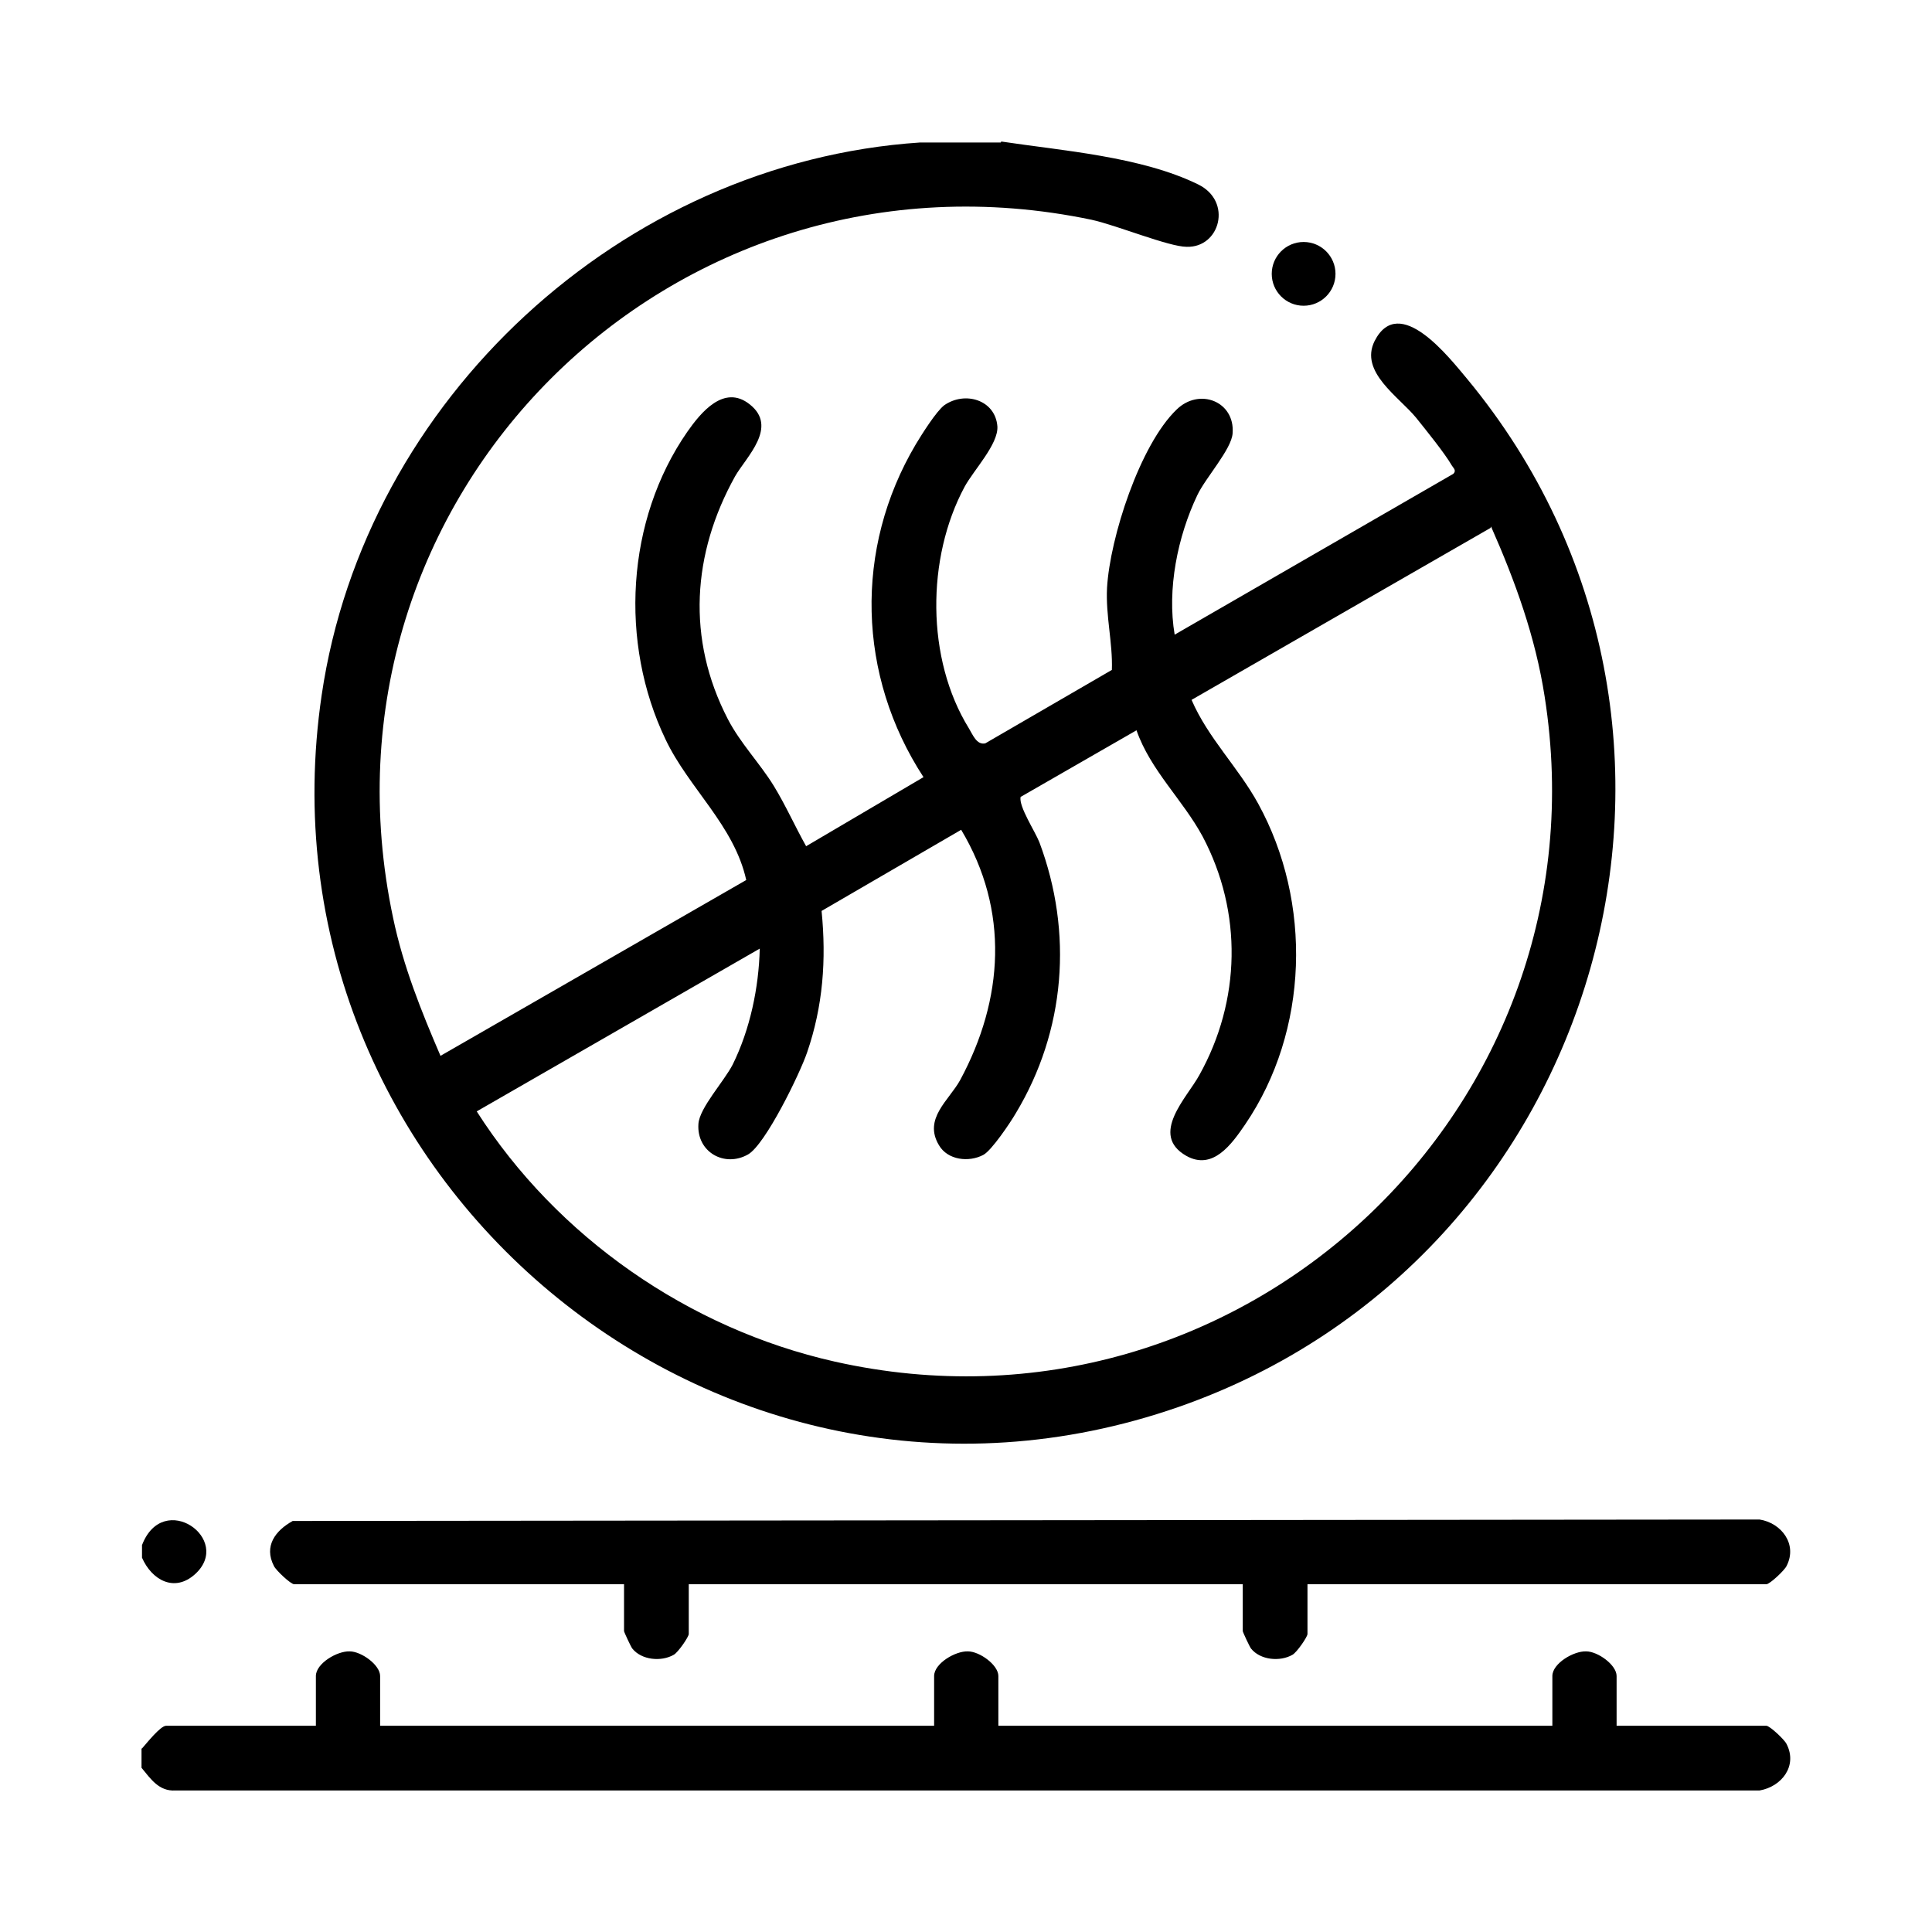
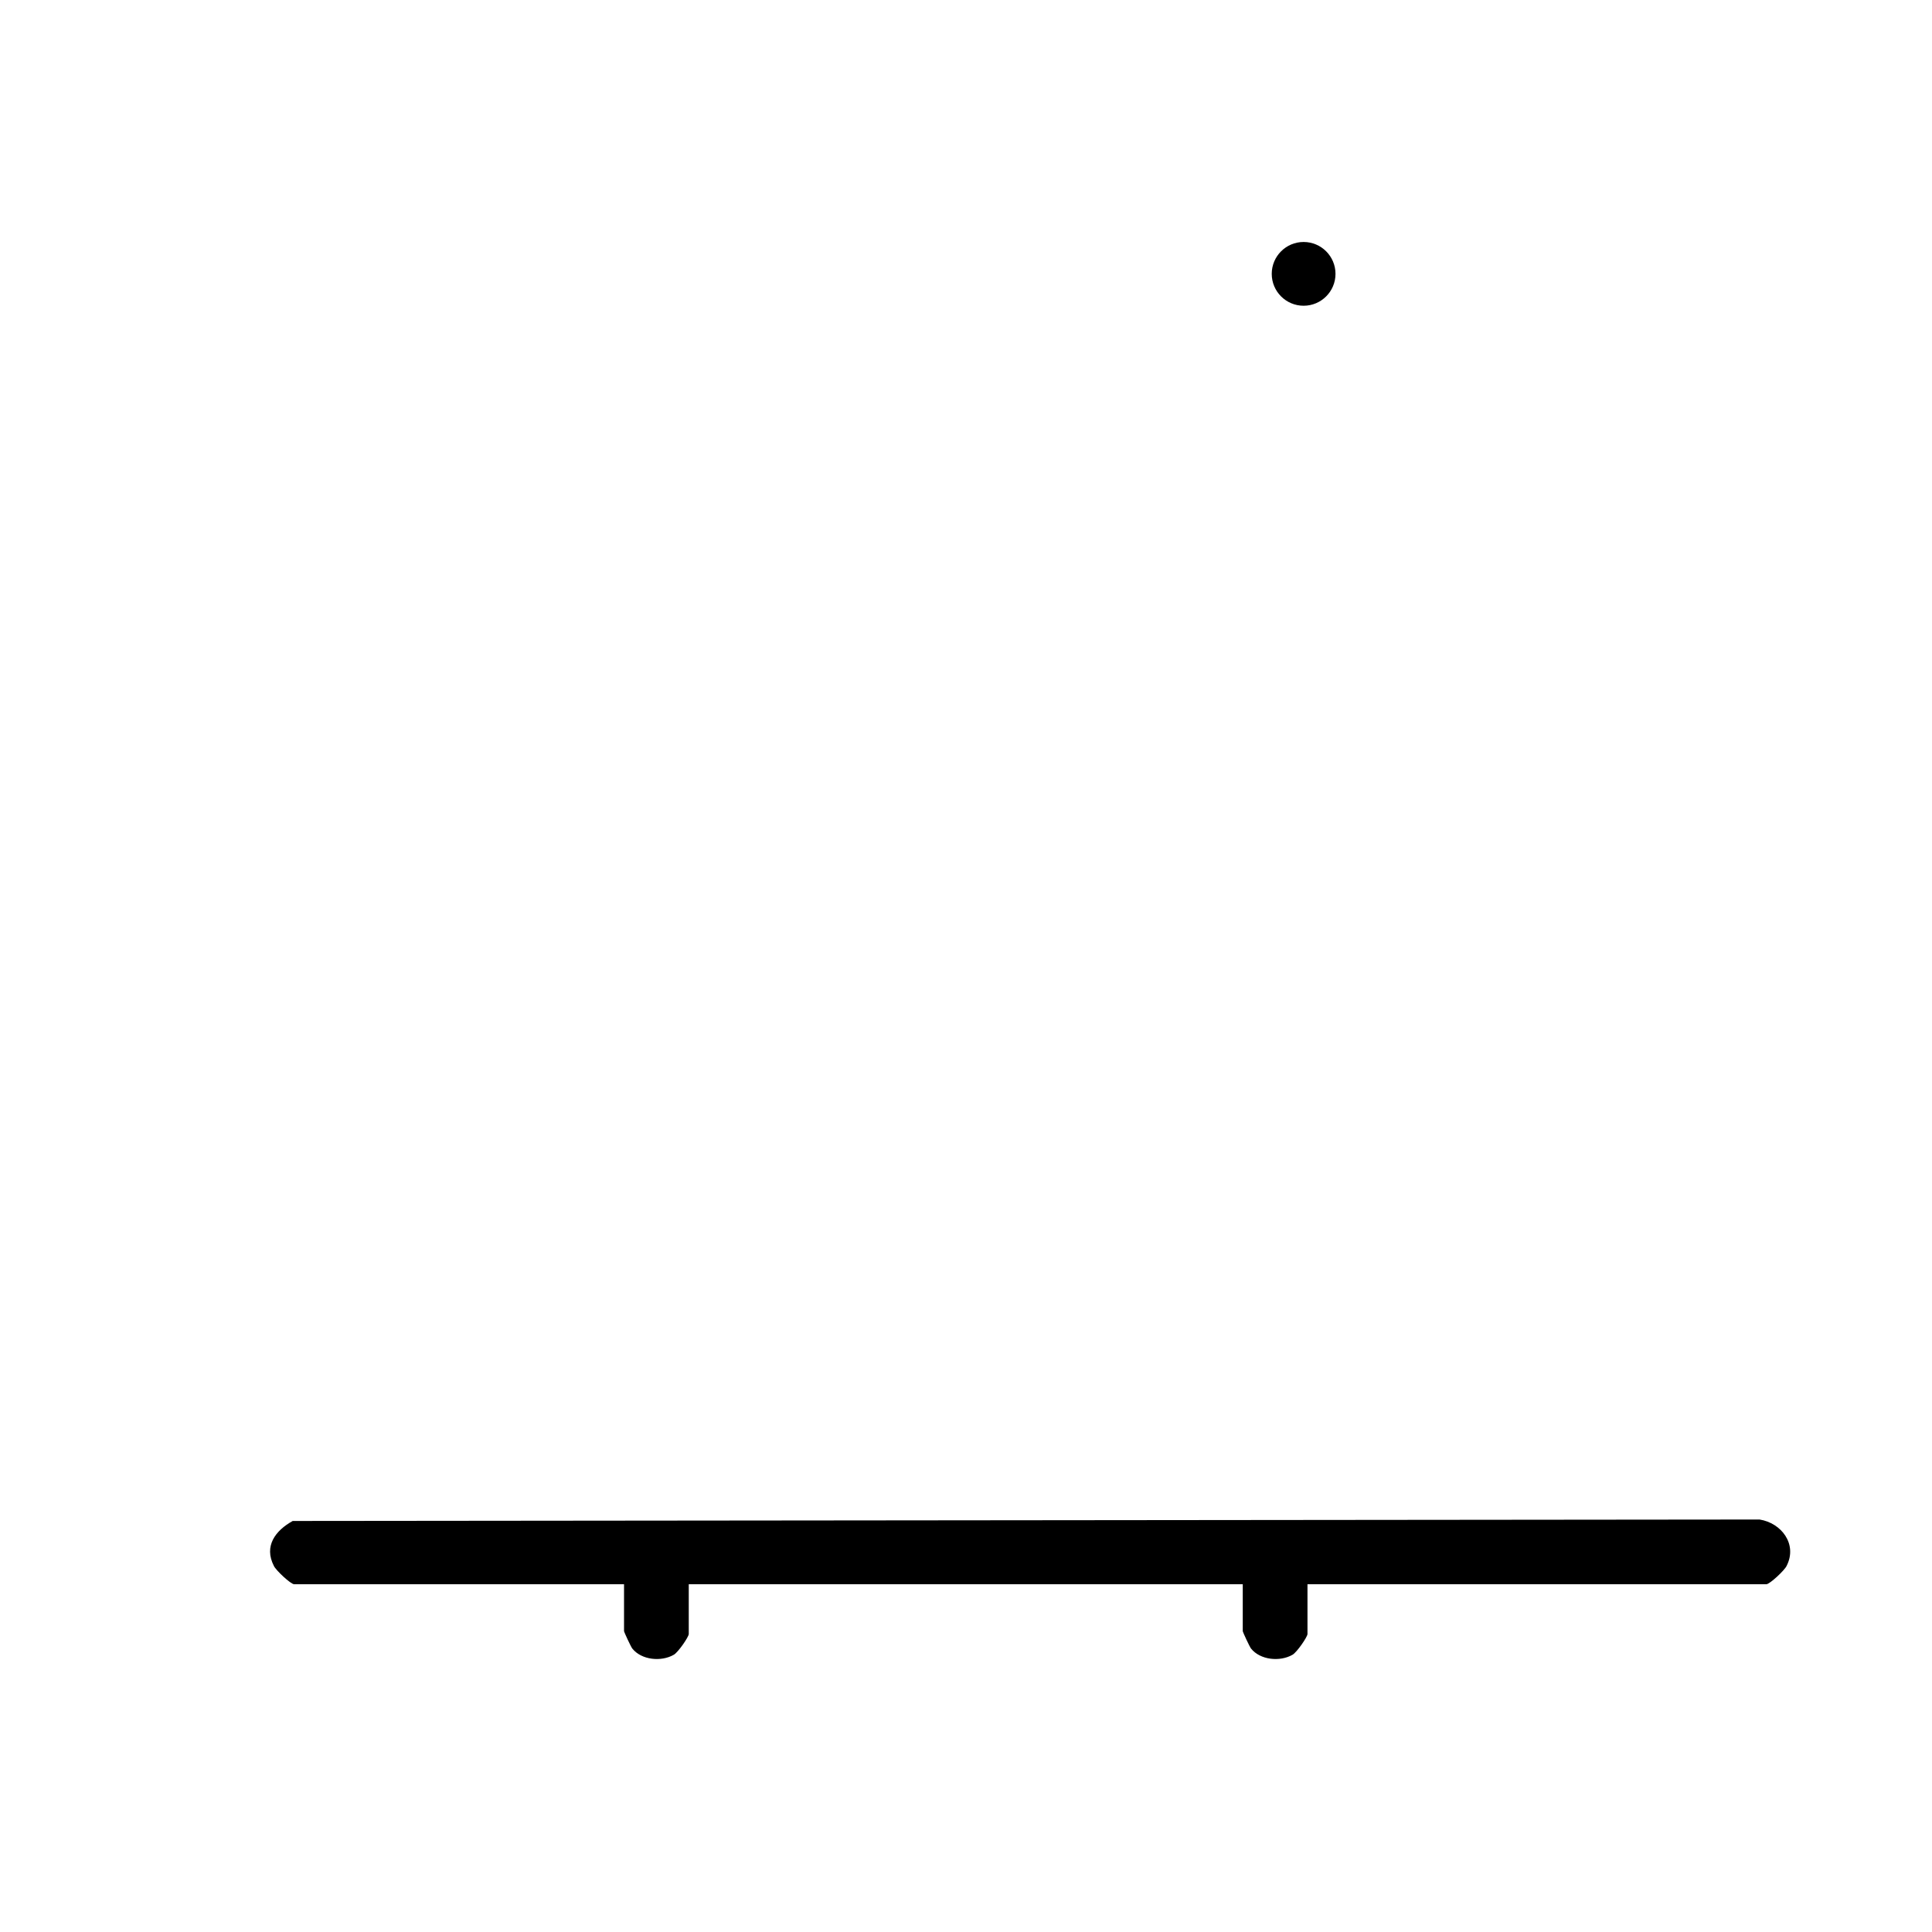
<svg xmlns="http://www.w3.org/2000/svg" id="Warstwa_2" data-name="Warstwa 2" viewBox="0 0 40 40">
  <defs>
    <style>
      .cls-1 {
        fill: #fff;
      }
    </style>
  </defs>
  <g id="Warstwa_1-2" data-name="Warstwa 1">
    <g>
      <rect class="cls-1" width="40" height="40" />
      <g>
-         <path d="M20.73,2.93c1.26.19,2.9.31,4.08.89.71.35.45,1.31-.24,1.29-.37,0-1.46-.45-1.97-.56-8.7-1.82-16.31,5.75-14.46,14.46.21,1,.58,1.92.98,2.85l6.33-3.64c-.25-1.13-1.19-1.9-1.67-2.91-.96-2-.82-4.54.45-6.37.28-.4.76-.99,1.29-.57.6.47-.07,1.09-.3,1.49-.89,1.6-1.01,3.37-.15,5.03.26.5.66.91.95,1.38.25.41.44.84.67,1.25l2.43-1.43c-1.37-2.1-1.44-4.73-.16-6.89.12-.2.42-.68.59-.81.43-.3,1.06-.11,1.1.44.02.37-.49.9-.68,1.25-.79,1.47-.8,3.56.09,5,.08.13.16.35.34.31l2.62-1.52c.02-.56-.13-1.12-.1-1.7.06-1.04.68-2.96,1.44-3.69.47-.46,1.21-.17,1.16.49-.02.33-.56.92-.73,1.28-.41.86-.63,1.95-.47,2.89l5.77-3.33c.07-.07,0-.12-.03-.17-.15-.26-.54-.74-.74-.99-.36-.44-1.18-.95-.86-1.59.51-1,1.55.35,1.92.79,5.98,7.23,2.8,18.22-5.98,21.28-9.57,3.33-19.21-4.77-17.74-14.74.9-6.12,6.22-11.03,12.39-11.44h1.67ZM30.86,10.93l-6.19,3.56c.34.79.97,1.4,1.38,2.15,1.12,2.04,1.05,4.7-.27,6.64-.28.41-.67.96-1.22.65-.77-.44.02-1.21.27-1.67.86-1.54.9-3.37.07-4.94-.41-.76-1.08-1.37-1.37-2.2l-2.4,1.38c-.04.2.3.71.39.94.7,1.87.54,3.9-.49,5.61-.11.19-.5.77-.67.86-.3.16-.74.11-.92-.2-.33-.55.21-.93.44-1.35.9-1.67,1.02-3.51.02-5.18l-2.89,1.68c.1,1.01.03,1.97-.3,2.93-.15.44-.86,1.9-1.22,2.11-.49.28-1.07-.05-1.03-.63.02-.33.53-.88.71-1.23.36-.73.54-1.59.56-2.4l-5.86,3.37c1.66,2.6,4.39,4.5,7.41,5.18,8.41,1.89,16.04-5.26,14.7-13.77-.19-1.23-.61-2.39-1.11-3.52Z" />
-         <path d="M2.94,36.2c.09-.1.38-.47.5-.47h3.1v-1.03c0-.26.44-.52.7-.51.24,0,.63.28.63.51v1.03h11.47v-1.03c0-.26.44-.52.7-.51.24,0,.63.28.63.51v1.03h11.47v-1.03c0-.26.44-.52.7-.51.24,0,.63.28.63.51v1.03h3.1c.07,0,.38.29.42.38.23.45-.1.88-.56.96H3.63c-.34.02-.51-.24-.7-.47v-.4Z" />
-         <path d="M2.94,32.26v-.27c.44-1.15,1.89-.12,1.1.6-.43.39-.9.12-1.1-.34Z" />
        <path d="M27.07,32.8v1.03c0,.06-.22.38-.31.43-.26.15-.67.11-.86-.13-.03-.04-.17-.34-.17-.36v-.97h-11.47v1.03c0,.06-.22.38-.31.43-.26.15-.67.11-.86-.13-.03-.04-.17-.34-.17-.36v-.97h-6.83c-.07,0-.38-.29-.42-.38-.21-.41.03-.73.39-.93l30.37-.03c.45.07.79.51.56.96-.04.09-.35.38-.42.38h-9.5Z" />
        <circle cx="26.99" cy="5.67" r=".66" />
      </g>
    </g>
  </g>
</svg>